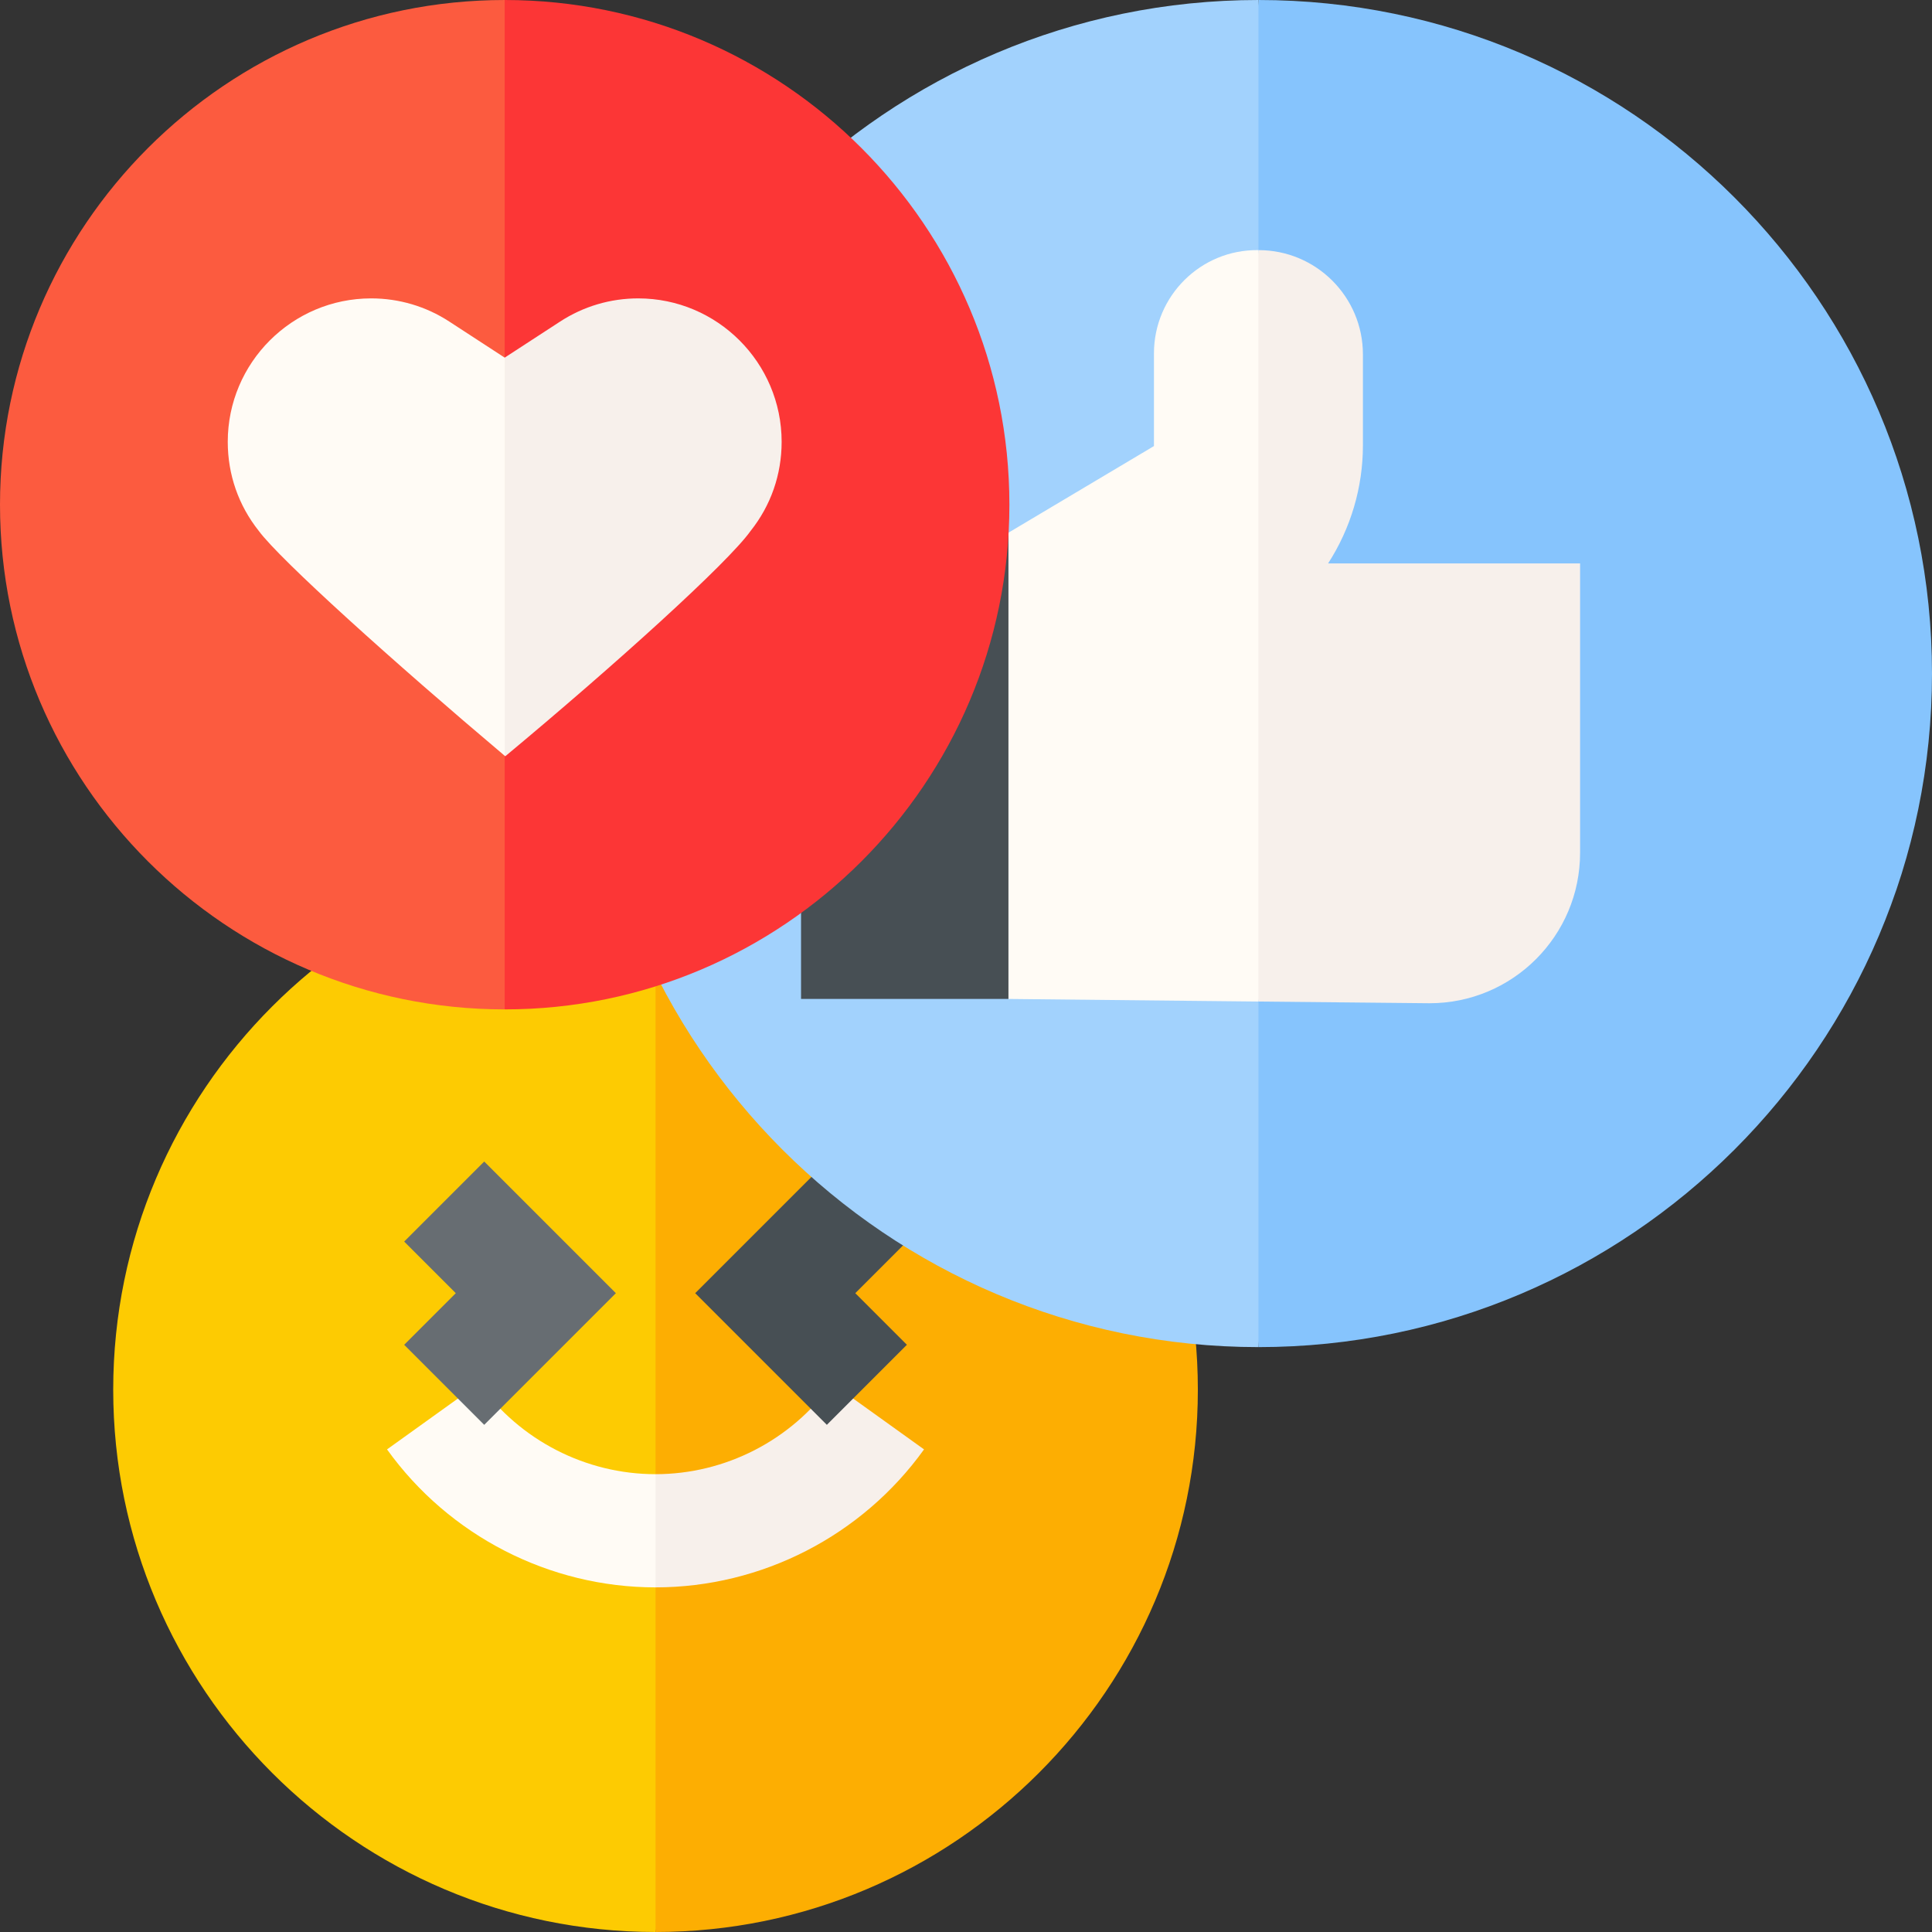
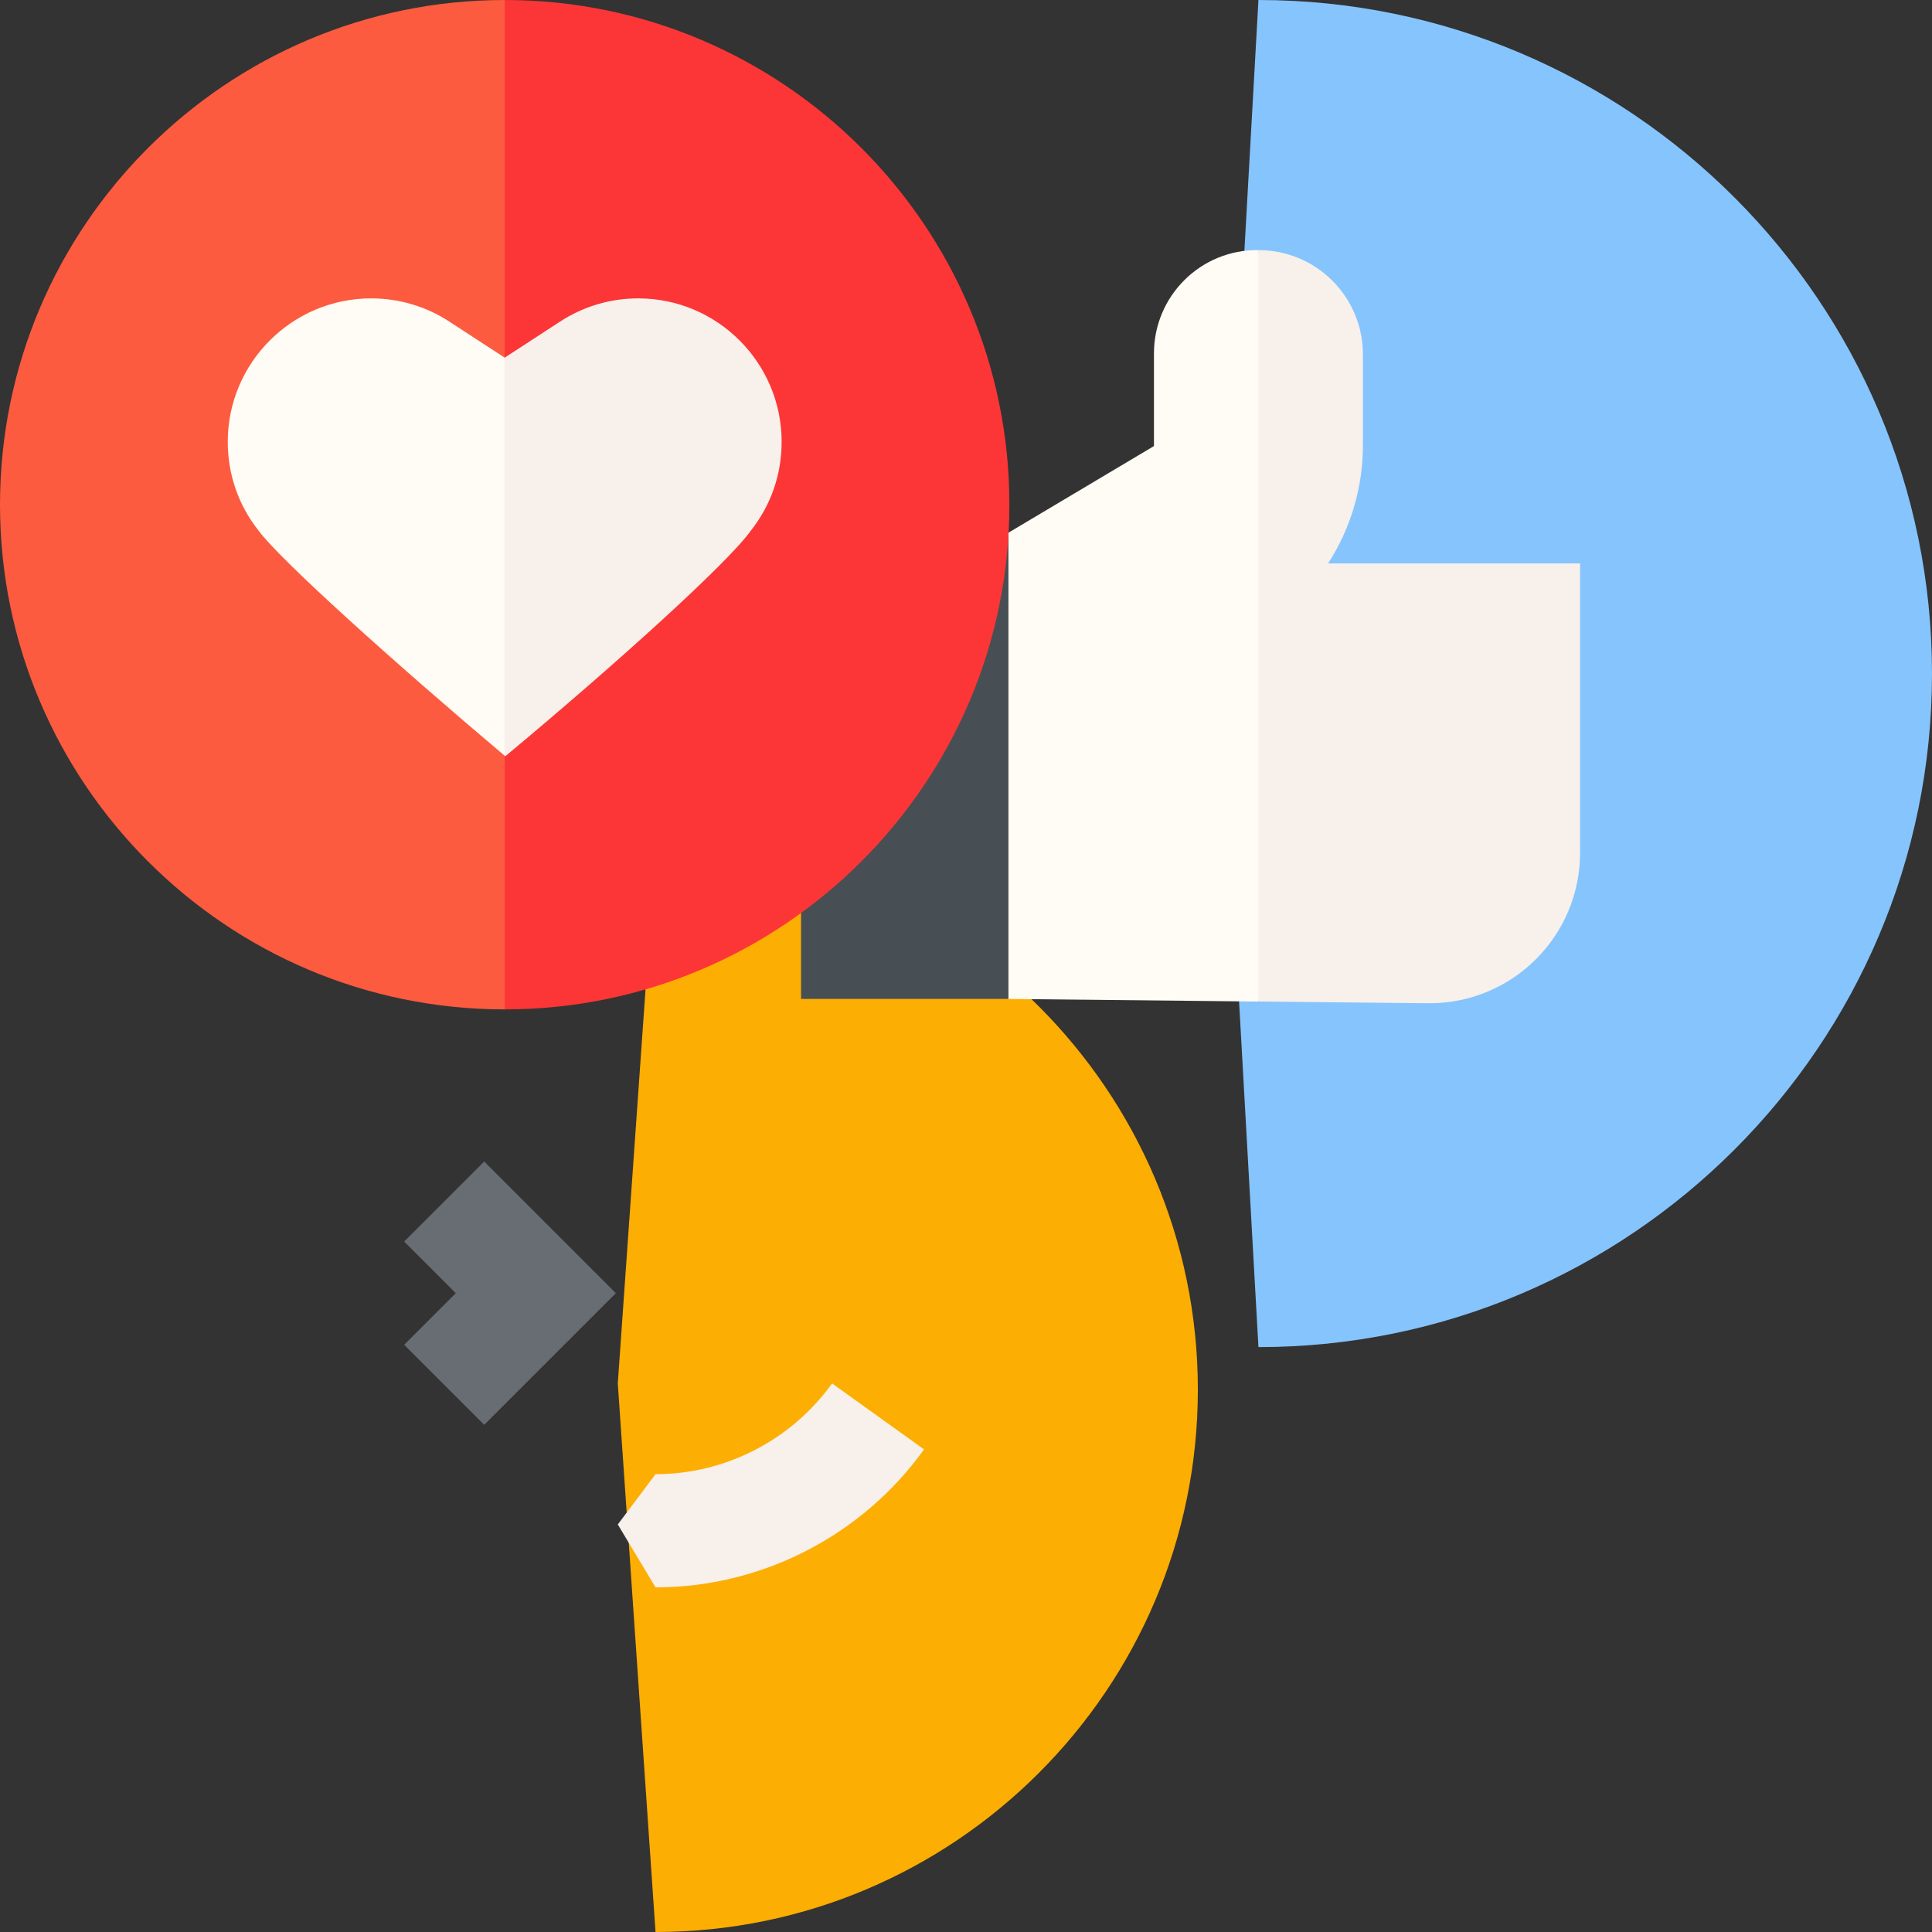
<svg xmlns="http://www.w3.org/2000/svg" id="Capa_1" height="512" viewBox="0 0 512 512" width="512">
  <rect x="0" y="0" width="512" height="512" fill="#333333" stroke="none" />
  <g>
    <g>
      <g>
        <path d="m173.723 224.56-10.001 142.055 10.001 145.385c79.247 0 143.72-64.472 143.72-143.72 0-79.247-64.473-143.72-143.72-143.72z" fill="#fdae02" />
-         <path d="m30.003 368.28c0 79.247 64.472 143.719 143.72 143.72v-287.44c-79.248 0-143.72 64.473-143.72 143.72z" fill="#fdcb02" />
      </g>
      <g>
        <path d="m220.504 366.616c-10.808 15.063-28.296 24.056-46.78 24.056l-10.002 13.328 10.001 16.671c28.126 0 54.726-13.669 71.155-36.566z" fill="#f7f0eb" />
-         <path d="m126.942 366.616-24.375 17.49c16.43 22.897 43.03 36.566 71.156 36.566v-30c-18.485-.001-35.973-8.993-46.781-24.056z" fill="#fffbf5" />
      </g>
      <path d="m128.323 377.596-21.213-21.214 13.676-13.675-13.676-13.675 21.213-21.213 34.889 34.888z" fill="#676d72" />
-       <path d="m219.123 377.596-34.889-34.889 34.889-34.888 21.213 21.213-13.676 13.675 13.676 13.675z" fill="#474f54" />
    </g>
    <g>
      <g>
        <path d="m333.501 0-10.002 178.499 10.001 178.5c98.425 0 178.499-80.075 178.499-178.499s-80.073-178.5-178.498-178.5z" fill="#86c4fd" />
-         <path d="m155.001 178.499c0 98.425 80.075 178.499 178.499 178.499v-356.998c-98.424 0-178.499 80.075-178.499 178.499z" fill="#a2d2fd" />
      </g>
      <g>
        <path d="m212.285 141.177h54.965l6.64 73.904-6.64 49.65h-54.965z" fill="#474f54" />
        <path d="m351.96 149.311c6.024-9.327 9.229-20.194 9.229-31.297v-24.075c0-15.286-12.402-27.672-27.689-27.652l-10.001 118.713 10.001 80.42 45.345.45c22.034 0 39.896-17.862 39.896-39.896v-76.662h-66.781z" fill="#f7f0eb" />
-         <path d="m333.436 66.286c-15.213-.195-27.625 12.147-27.625 27.362v24.563l-38.562 22.956v123.565l66.25.688v-199.133c-.009 0-.03 0-.063-.001z" fill="#fffbf5" />
+         <path d="m333.436 66.286c-15.213-.195-27.625 12.147-27.625 27.362v24.563l-38.562 22.956v123.565l66.25.688v-199.133c-.009 0-.03 0-.063-.001" fill="#fffbf5" />
      </g>
    </g>
    <g>
      <g>
        <path d="m133.75 0-10.002 142 10.001 125.5h.001c73.75 0 133.75-60 133.75-133.75s-60-133.75-133.75-133.75z" fill="#fc3636" />
        <path d="m0 133.75c0 73.749 60 133.749 133.749 133.75v-267.5c-73.749 0-133.749 60-133.749 133.75z" fill="#fc5b3f" />
      </g>
      <g>
        <path d="m169.134 79.075c-7.367 0-14.518 2.12-20.682 6.131l-14.702 9.57-10.879 43.771 10.879 61.742c.051.043.101.085.152.128 28.902-24.037 58.966-51.211 65.01-59.708 5.385-6.771 8.23-14.94 8.23-23.625 0-20.958-17.051-38.009-38.008-38.009z" fill="#f7f0eb" />
        <path d="m133.748 94.777-14.701-9.572c-6.16-4.011-13.312-6.13-20.68-6.13-20.958 0-38.01 17.05-38.01 38.009 0 8.683 2.848 16.852 8.231 23.623 5.61 7.614 35.728 34.75 65.162 59.583z" fill="#fffbf5" />
      </g>
    </g>
  </g>
</svg>